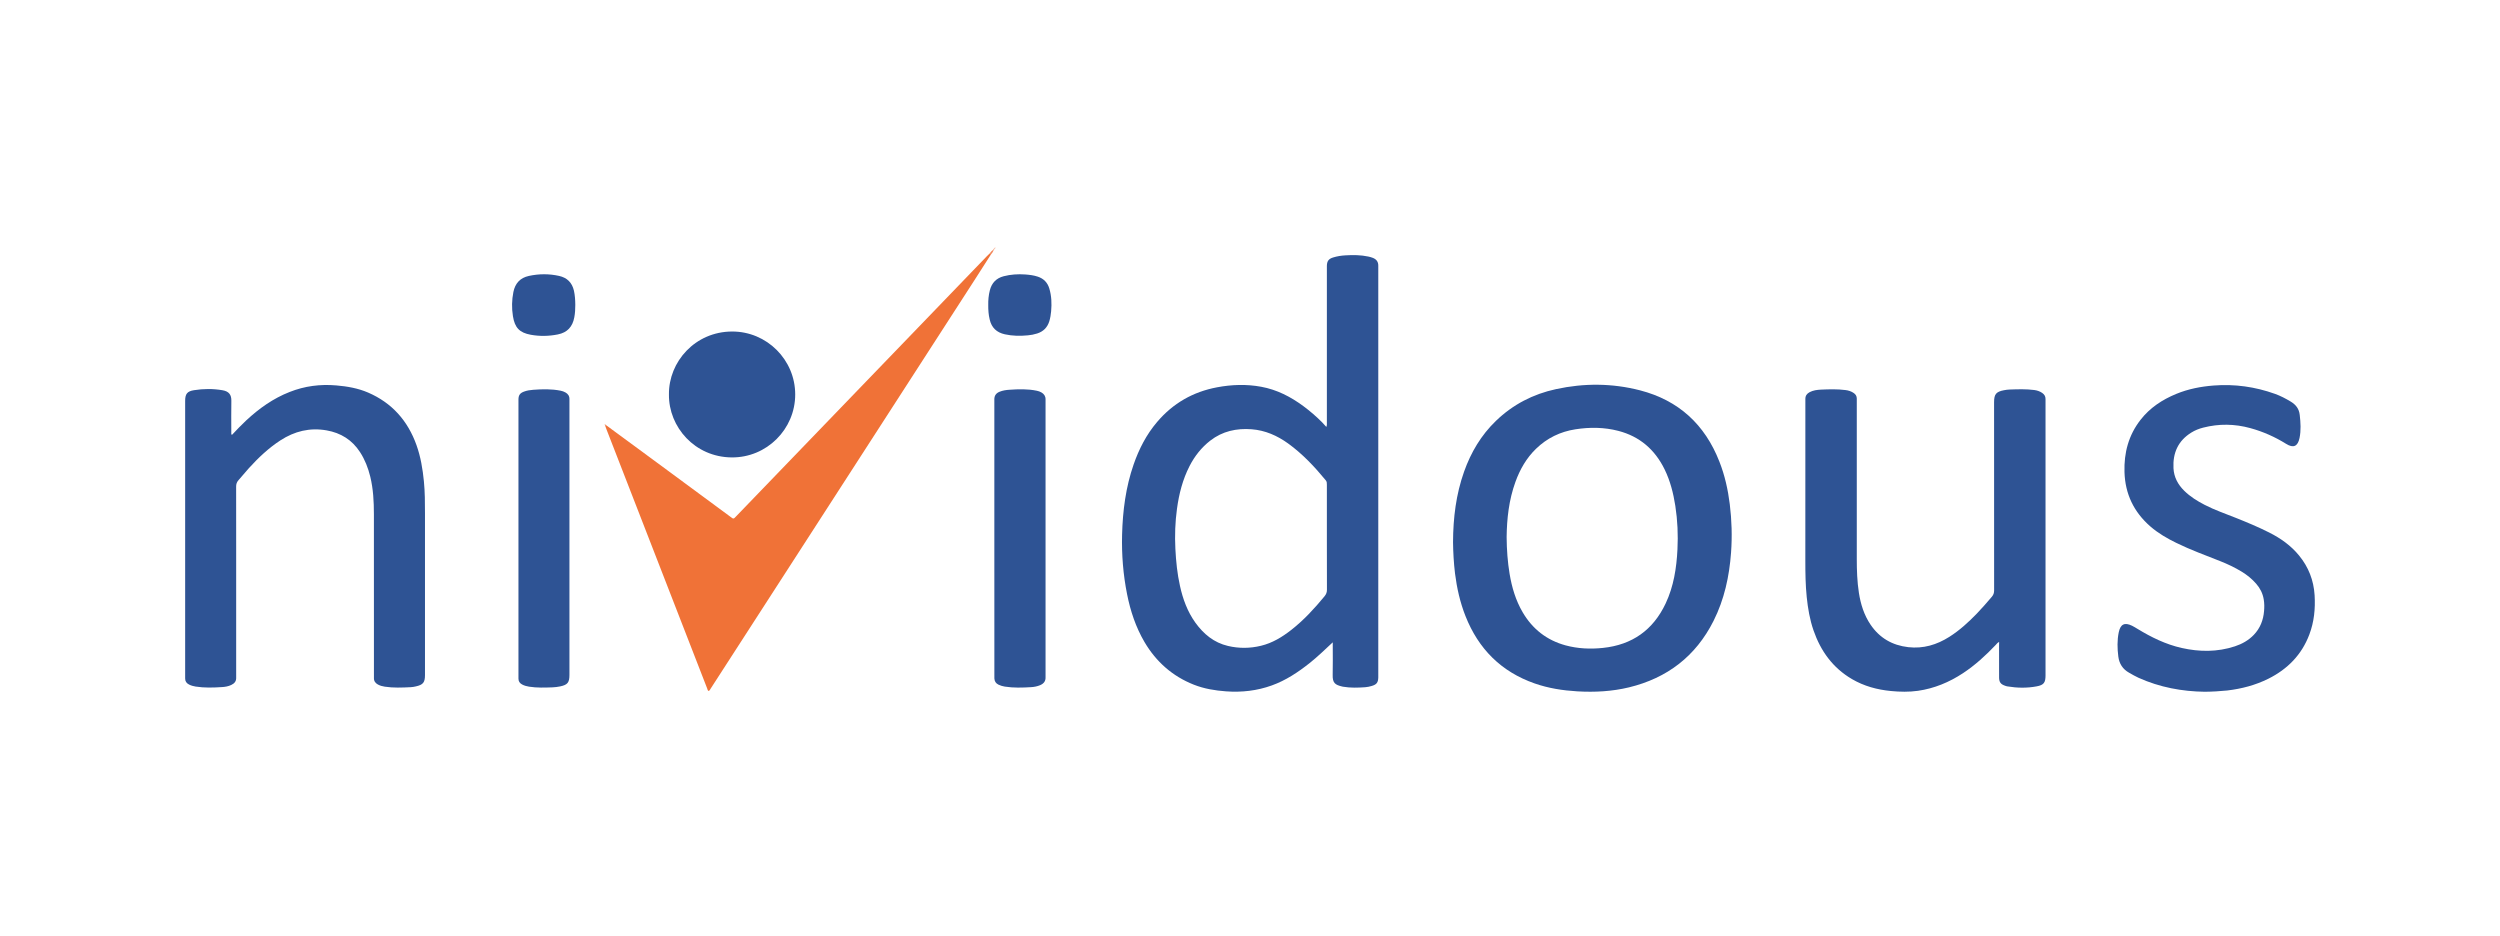
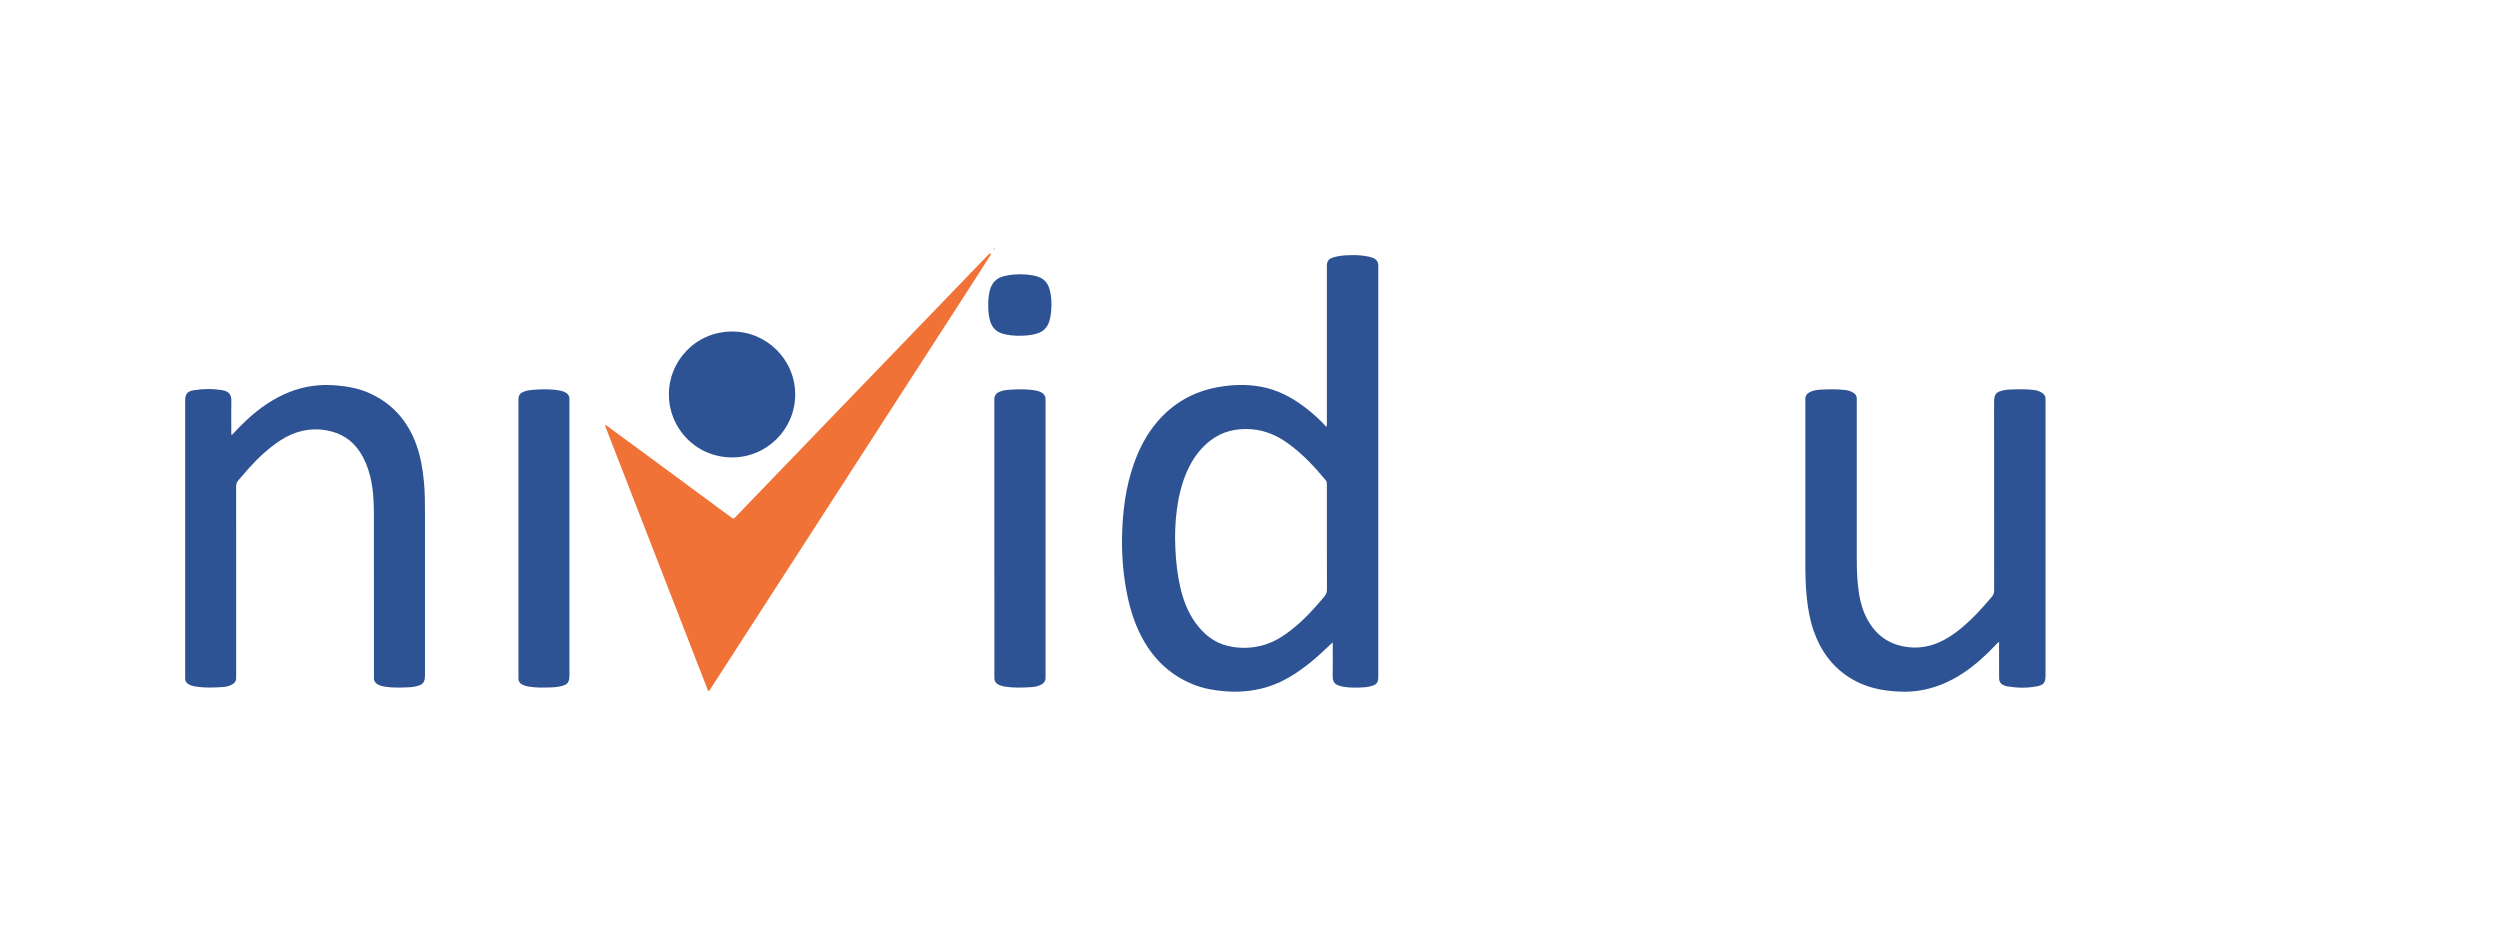
<svg xmlns="http://www.w3.org/2000/svg" width="326px" height="122px" viewBox="0 0 326 122" version="1.1">
  <title>10 Logos / Partner / Color / Nividous</title>
  <desc>Created with Sketch.</desc>
  <g id="10-Logos-/-Partner-/-Color-/-Nividous" stroke="none" stroke-width="1" fill="none" fill-rule="evenodd">
    <g id="Nividous-Logo--SVG" transform="translate(24, 32)">
      <path d="M236.686,51.706 C236.453,51.825 236.361,51.974 236.239,52.101 C234.941,53.469 233.555,54.741 231.972,55.784 C230.179,56.964 228.236,57.775 226.101,58.082 C224.926,58.248 223.746,58.222 222.571,58.108 C220.773,57.933 219.068,57.472 217.493,56.552 C214.99,55.083 213.415,52.895 212.481,50.198 C211.995,48.79 211.749,47.33 211.596,45.852 C211.438,44.296 211.416,42.735 211.416,41.169 C211.42,34.246 211.42,27.322 211.42,20.403 C211.42,20.276 211.42,20.148 211.42,20.017 C211.416,19.609 211.613,19.333 211.973,19.14 C212.438,18.894 212.946,18.833 213.455,18.807 C214.52,18.758 215.59,18.728 216.656,18.864 C217.042,18.912 217.401,19.026 217.726,19.25 C217.98,19.421 218.125,19.657 218.125,19.969 C218.125,20.113 218.125,20.258 218.125,20.398 C218.125,27.226 218.125,34.053 218.125,40.88 C218.125,42.362 218.173,43.844 218.401,45.313 C218.633,46.791 219.072,48.203 219.918,49.452 C221.098,51.193 222.746,52.149 224.838,52.39 C226.802,52.614 228.561,52.079 230.196,51.044 C231.538,50.193 232.7,49.128 233.801,47.988 C234.476,47.286 235.112,46.55 235.743,45.809 C235.954,45.563 236.033,45.309 236.033,44.989 C236.024,36.806 236.028,28.624 236.028,20.438 C236.028,19.407 236.296,19.079 237.313,18.886 C237.563,18.837 237.817,18.802 238.071,18.794 C239.137,18.758 240.207,18.719 241.272,18.859 C241.641,18.908 241.983,19.022 242.294,19.232 C242.579,19.425 242.741,19.675 242.737,20.03 C242.733,20.157 242.737,20.284 242.737,20.412 C242.737,32.294 242.737,44.182 242.737,56.065 C242.737,57.016 242.518,57.328 241.575,57.503 C240.312,57.74 239.036,57.718 237.769,57.507 C237.659,57.49 237.55,57.455 237.449,57.415 C236.883,57.218 236.686,56.946 236.681,56.345 C236.677,54.973 236.677,53.601 236.677,52.228 C236.686,52.079 236.686,51.921 236.686,51.706 Z" id="Path" fill="#2E5394" />
      <path d="M6.27,24.687 C6.871,24.047 7.472,23.415 8.116,22.814 C9.787,21.262 11.62,19.955 13.764,19.114 C15.728,18.337 17.759,18.074 19.863,18.259 C21.284,18.381 22.678,18.622 23.994,19.188 C27.116,20.534 29.181,22.871 30.313,26.05 C30.856,27.576 31.119,29.164 31.277,30.769 C31.413,32.15 31.418,33.54 31.418,34.925 C31.418,41.959 31.418,48.996 31.418,56.034 C31.418,56.99 31.172,57.297 30.225,57.507 C30.006,57.556 29.782,57.599 29.563,57.608 C28.431,57.665 27.3,57.714 26.173,57.542 C25.853,57.494 25.551,57.411 25.266,57.253 C24.932,57.065 24.744,56.793 24.761,56.398 C24.766,56.271 24.761,56.144 24.761,56.012 C24.761,49.023 24.761,42.038 24.757,35.053 C24.757,33.408 24.674,31.768 24.283,30.159 C24.007,29.019 23.586,27.94 22.946,26.954 C21.916,25.366 20.442,24.446 18.587,24.121 C16.404,23.735 14.413,24.226 12.567,25.423 C11.015,26.432 9.691,27.69 8.454,29.05 C7.994,29.558 7.568,30.098 7.108,30.606 C6.875,30.861 6.788,31.124 6.792,31.466 C6.805,34.084 6.797,36.697 6.797,39.315 C6.797,44.866 6.797,50.417 6.797,55.968 C6.797,56.095 6.792,56.223 6.797,56.35 C6.823,56.832 6.569,57.126 6.156,57.319 C5.775,57.499 5.363,57.573 4.951,57.595 C3.806,57.67 2.657,57.709 1.513,57.529 C1.215,57.481 0.921,57.402 0.649,57.262 C0.32,57.095 0.136,56.841 0.144,56.459 C0.149,56.332 0.144,56.205 0.144,56.078 C0.144,44.164 0.144,32.246 0.144,20.328 C0.144,20.311 0.144,20.298 0.144,20.28 C0.144,19.377 0.403,19.022 1.294,18.881 C2.53,18.684 3.78,18.675 5.008,18.886 C5.863,19.03 6.183,19.486 6.169,20.262 C6.143,21.569 6.161,22.88 6.161,24.187 C6.161,24.34 6.161,24.494 6.161,24.647 C6.2,24.665 6.235,24.674 6.27,24.687 Z" id="Path" fill="#2E5394" />
      <path d="M55.03,23.441 C57.227,25.059 59.424,26.673 61.62,28.287 C64.83,30.65 68.035,33.018 71.245,35.386 C71.307,35.434 71.381,35.474 71.438,35.526 C71.592,35.671 71.719,35.627 71.842,35.482 C71.903,35.412 71.973,35.346 72.043,35.276 C77.314,29.808 82.58,24.345 87.846,18.881 C91.144,15.461 94.445,12.036 97.743,8.616 C100.054,6.218 102.369,3.815 104.68,1.416 C104.802,1.289 104.93,1.171 105.057,1.052 C105.232,1.044 105.237,1.127 105.171,1.254 C104.465,2.355 103.768,3.46 103.057,4.556 C94.599,17.658 86.132,30.755 77.673,43.857 C74.67,48.505 71.671,53.158 68.667,57.801 C68.601,57.906 68.548,58.029 68.426,58.108 C68.263,58.06 68.268,57.898 68.215,57.775 C66.29,52.829 64.37,47.883 62.449,42.937 C59.998,36.627 57.542,30.313 55.091,24.003 C55.021,23.823 54.96,23.643 54.894,23.463 C54.934,23.42 54.977,23.411 55.03,23.441 Z" id="Path" fill="#F07237" />
-       <path d="M263.495,58.205 C260.566,58.165 257.637,57.635 254.861,56.381 C254.44,56.192 254.046,55.955 253.638,55.727 C252.809,55.262 252.349,54.556 252.23,53.627 C252.094,52.566 252.068,51.496 252.287,50.439 C252.511,49.387 253.05,49.124 254.019,49.597 C254.26,49.716 254.493,49.86 254.725,50.001 C256.532,51.101 258.417,52.031 260.496,52.496 C262.82,53.017 265.144,53.035 267.432,52.281 C268.366,51.974 269.213,51.5 269.901,50.781 C270.73,49.913 271.138,48.86 271.234,47.681 C271.278,47.172 271.278,46.664 271.19,46.155 C271.059,45.379 270.721,44.708 270.204,44.116 C269.656,43.485 269.011,42.967 268.296,42.533 C267.411,41.994 266.472,41.551 265.508,41.169 C263.596,40.411 261.662,39.709 259.816,38.806 C258.593,38.21 257.422,37.534 256.391,36.635 C254.247,34.759 253.12,32.413 253.033,29.554 C252.958,27.041 253.563,24.753 255.12,22.753 C256.343,21.174 257.957,20.118 259.785,19.364 C261.351,18.719 262.982,18.403 264.661,18.272 C267.406,18.061 270.063,18.43 272.655,19.359 C273.378,19.618 274.054,19.973 274.711,20.368 C275.378,20.771 275.799,21.302 275.886,22.113 C276.001,23.117 276.062,24.117 275.86,25.112 C275.632,26.213 275.062,26.471 274.111,25.879 C272.65,24.967 271.098,24.283 269.445,23.827 C267.406,23.266 265.354,23.235 263.298,23.762 C262.754,23.902 262.236,24.104 261.758,24.402 C260.022,25.472 259.321,27.063 259.421,29.054 C259.483,30.229 260,31.185 260.829,32.001 C261.614,32.772 262.53,33.342 263.499,33.838 C264.806,34.513 266.196,34.987 267.555,35.531 C269.037,36.122 270.506,36.732 271.931,37.455 C273.413,38.205 274.746,39.148 275.803,40.446 C277.035,41.95 277.706,43.678 277.825,45.616 C277.93,47.37 277.763,49.093 277.136,50.746 C276.141,53.381 274.304,55.249 271.809,56.499 C270.107,57.35 268.296,57.819 266.415,58.042 C265.472,58.134 264.538,58.196 263.495,58.205 Z" id="Path" fill="#2E5394" />
      <path d="M105.662,38.223 C105.662,32.29 105.662,26.353 105.662,20.42 C105.662,20.306 105.666,20.197 105.662,20.087 C105.653,19.596 105.89,19.271 106.337,19.087 C106.754,18.916 107.197,18.851 107.644,18.824 C108.837,18.741 110.034,18.706 111.213,18.956 C111.419,19 111.617,19.065 111.796,19.171 C112.138,19.364 112.34,19.653 112.34,20.061 C112.34,20.188 112.34,20.315 112.34,20.442 C112.34,32.312 112.34,44.177 112.34,56.043 C112.34,56.126 112.336,56.205 112.34,56.284 C112.371,56.819 112.103,57.148 111.625,57.35 C111.253,57.503 110.858,57.582 110.463,57.604 C109.319,57.674 108.17,57.714 107.03,57.534 C106.745,57.49 106.473,57.407 106.21,57.284 C105.859,57.117 105.679,56.837 105.666,56.455 C105.662,56.328 105.666,56.201 105.666,56.074 C105.662,50.123 105.662,44.173 105.662,38.223 Z" id="Path" fill="#2E5394" />
      <path d="M43.607,38.21 C43.607,32.294 43.607,26.375 43.607,20.46 C43.607,20.333 43.607,20.205 43.607,20.078 C43.616,19.535 43.8,19.267 44.318,19.07 C44.708,18.921 45.12,18.859 45.532,18.829 C46.725,18.741 47.918,18.71 49.106,18.947 C49.33,18.991 49.536,19.065 49.733,19.175 C50.062,19.359 50.259,19.635 50.255,20.026 C50.255,20.17 50.255,20.311 50.255,20.455 C50.255,32.303 50.255,44.156 50.255,56.003 C50.255,56.999 50.018,57.301 49.045,57.507 C48.716,57.573 48.383,57.617 48.049,57.63 C47.032,57.665 46.01,57.705 44.993,57.542 C44.677,57.49 44.37,57.411 44.085,57.257 C43.778,57.095 43.603,56.85 43.607,56.49 C43.612,56.345 43.607,56.201 43.607,56.06 C43.607,50.11 43.607,44.16 43.607,38.21 Z" id="Path" fill="#2E5394" />
      <path d="M63.23,19.438 C63.181,15.163 66.654,11.247 71.456,11.23 C76.003,11.216 79.695,14.922 79.695,19.438 C79.695,23.976 75.972,27.69 71.407,27.647 C66.615,27.607 63.181,23.691 63.23,19.438 Z" id="Path" fill="#2E5394" />
      <path d="M104.868,7.761 C104.855,7.147 104.912,6.498 105.074,5.863 C105.32,4.898 105.907,4.275 106.881,4.021 C107.797,3.784 108.736,3.723 109.678,3.789 C110.235,3.832 110.783,3.894 111.323,4.074 C112.09,4.328 112.594,4.836 112.827,5.608 C113.125,6.586 113.156,7.581 113.068,8.59 C113.028,9.033 112.958,9.471 112.827,9.901 C112.572,10.708 112.046,11.234 111.244,11.488 C110.845,11.615 110.441,11.694 110.029,11.729 C109.025,11.826 108.025,11.813 107.034,11.594 C105.964,11.357 105.294,10.73 105.052,9.647 C104.908,9.042 104.859,8.428 104.868,7.761 Z" id="Path" fill="#2E5394" />
-       <path d="M51.018,7.752 C51.018,8.292 50.992,8.835 50.891,9.37 C50.667,10.598 49.987,11.366 48.733,11.611 C47.563,11.844 46.387,11.865 45.221,11.655 C43.743,11.387 43.121,10.73 42.884,9.217 C42.717,8.173 42.739,7.121 42.945,6.082 C43.173,4.951 43.822,4.231 44.962,3.981 C46.273,3.696 47.589,3.688 48.896,3.977 C49.944,4.209 50.597,4.841 50.842,5.906 C50.974,6.512 51.013,7.13 51.018,7.752 Z" id="Path" fill="#2E5394" />
-       <path d="M105.166,1.25 C105.162,1.162 105.145,1.087 105.052,1.048 C105.18,0.855 105.337,0.693 105.526,0.561 C105.544,0.574 105.561,0.592 105.574,0.605 C105.487,0.846 105.346,1.061 105.166,1.25 Z" id="Path" fill="#F28659" />
      <path d="M105.552,0.487 C105.596,0.381 105.666,0.311 105.793,0.241 C105.829,0.373 105.767,0.438 105.675,0.487 C105.631,0.522 105.592,0.522 105.552,0.487 Z" id="Path" fill="#F8C4B0" />
-       <path d="M55.03,23.441 C54.982,23.45 54.938,23.455 54.894,23.463 C54.833,23.428 54.806,23.363 54.872,23.336 C54.942,23.306 54.995,23.371 55.03,23.441 Z" id="Path" fill="#F4A785" />
-       <path d="M105.552,0.487 C105.596,0.487 105.636,0.487 105.675,0.487 C105.644,0.526 105.609,0.566 105.574,0.605 C105.557,0.592 105.539,0.574 105.526,0.561 C105.526,0.535 105.535,0.513 105.552,0.487 Z" id="Path" fill="#F28B5F" />
+       <path d="M105.552,0.487 C105.596,0.487 105.636,0.487 105.675,0.487 C105.644,0.526 105.609,0.566 105.574,0.605 C105.557,0.592 105.539,0.574 105.526,0.561 C105.526,0.535 105.535,0.513 105.552,0.487 " id="Path" fill="#F28B5F" />
      <path d="M149.791,51.759 C148.774,52.706 147.814,53.64 146.766,54.473 C145.262,55.666 143.67,56.723 141.846,57.38 C139.912,58.077 137.917,58.301 135.874,58.152 C134.431,58.047 133.023,57.814 131.677,57.284 C128.893,56.183 126.766,54.302 125.249,51.733 C124.105,49.786 123.407,47.681 122.969,45.475 C122.46,42.919 122.254,40.332 122.32,37.727 C122.403,34.605 122.794,31.532 123.824,28.567 C124.526,26.546 125.49,24.669 126.88,23.034 C128.95,20.591 131.568,19.092 134.707,18.504 C136.619,18.145 138.54,18.079 140.46,18.434 C142.512,18.811 144.314,19.741 145.972,20.968 C146.845,21.617 147.664,22.323 148.427,23.095 C148.594,23.262 148.748,23.446 148.954,23.674 C149.054,23.424 149.024,23.253 149.024,23.086 C149.024,16.404 149.024,9.721 149.024,3.039 C149.024,2.912 149.019,2.784 149.024,2.657 C149.041,2.043 149.256,1.754 149.839,1.574 C150.361,1.412 150.896,1.329 151.44,1.298 C152.444,1.237 153.448,1.245 154.439,1.456 C154.623,1.495 154.807,1.548 154.987,1.614 C155.47,1.793 155.741,2.127 155.728,2.662 C155.728,2.789 155.728,2.916 155.728,3.043 C155.728,20.683 155.728,38.324 155.728,55.964 C155.728,56.091 155.733,56.218 155.728,56.345 C155.711,56.994 155.513,57.262 154.882,57.446 C154.606,57.525 154.325,57.595 154.04,57.613 C153.071,57.683 152.098,57.714 151.133,57.547 C151.102,57.542 151.067,57.538 151.041,57.529 C150.089,57.306 149.756,57.056 149.782,56.008 C149.813,54.749 149.791,53.491 149.791,52.232 C149.791,52.07 149.791,51.912 149.791,51.759 Z M149.024,31.216 C149.024,31.01 149.033,30.817 148.879,30.633 C147.415,28.857 145.849,27.186 143.968,25.827 C142.543,24.801 140.982,24.112 139.215,23.976 C137.246,23.827 135.413,24.222 133.817,25.458 C132.664,26.357 131.783,27.476 131.12,28.769 C130.222,30.519 129.744,32.395 129.48,34.333 C129.239,36.074 129.182,37.824 129.27,39.582 C129.353,41.209 129.516,42.827 129.871,44.414 C130.248,46.124 130.844,47.751 131.87,49.185 C132.945,50.68 134.299,51.803 136.132,52.232 C137.566,52.57 139.009,52.557 140.443,52.206 C141.916,51.847 143.174,51.084 144.354,50.163 C145.998,48.882 147.401,47.356 148.721,45.752 C148.936,45.489 149.037,45.234 149.033,44.892 C149.019,42.647 149.024,40.398 149.024,38.148 C149.024,35.842 149.024,33.531 149.024,31.216 Z" id="Shape" fill="#2E5394" />
-       <path d="M165.476,38.714 C165.489,35.513 165.87,32.457 166.914,29.51 C167.804,26.993 169.137,24.748 171.066,22.885 C173.281,20.749 175.916,19.385 178.911,18.741 C182.568,17.947 186.234,17.965 189.856,18.899 C194.894,20.201 198.318,23.358 200.208,28.195 C200.914,29.984 201.326,31.843 201.563,33.75 C201.822,35.846 201.883,37.947 201.73,40.051 C201.502,43.16 200.853,46.168 199.441,48.974 C197.121,53.579 193.407,56.42 188.426,57.63 C186.212,58.165 183.958,58.284 181.682,58.152 C179.779,58.038 177.911,57.749 176.109,57.117 C171.746,55.587 168.786,52.61 167.098,48.334 C166.392,46.55 165.976,44.686 165.734,42.779 C165.568,41.397 165.493,40.016 165.476,38.714 Z M172.851,42.827 C173.145,44.585 173.64,46.269 174.544,47.821 C175.828,50.022 177.692,51.483 180.143,52.154 C181.744,52.588 183.379,52.662 185.028,52.487 C188.838,52.088 191.566,50.154 193.197,46.699 C194.249,44.471 194.618,42.081 194.74,39.648 C194.837,37.749 194.753,35.855 194.464,33.974 C194.205,32.312 193.798,30.698 193.052,29.181 C191.789,26.62 189.812,24.91 187.036,24.187 C185.19,23.705 183.309,23.691 181.437,23.981 C179.463,24.288 177.731,25.125 176.293,26.524 C175.044,27.734 174.202,29.212 173.614,30.834 C172.755,33.202 172.492,35.666 172.465,38.039 C172.478,39.722 172.597,41.279 172.851,42.827 Z" id="Shape" fill="#2E5394" />
    </g>
  </g>
</svg>